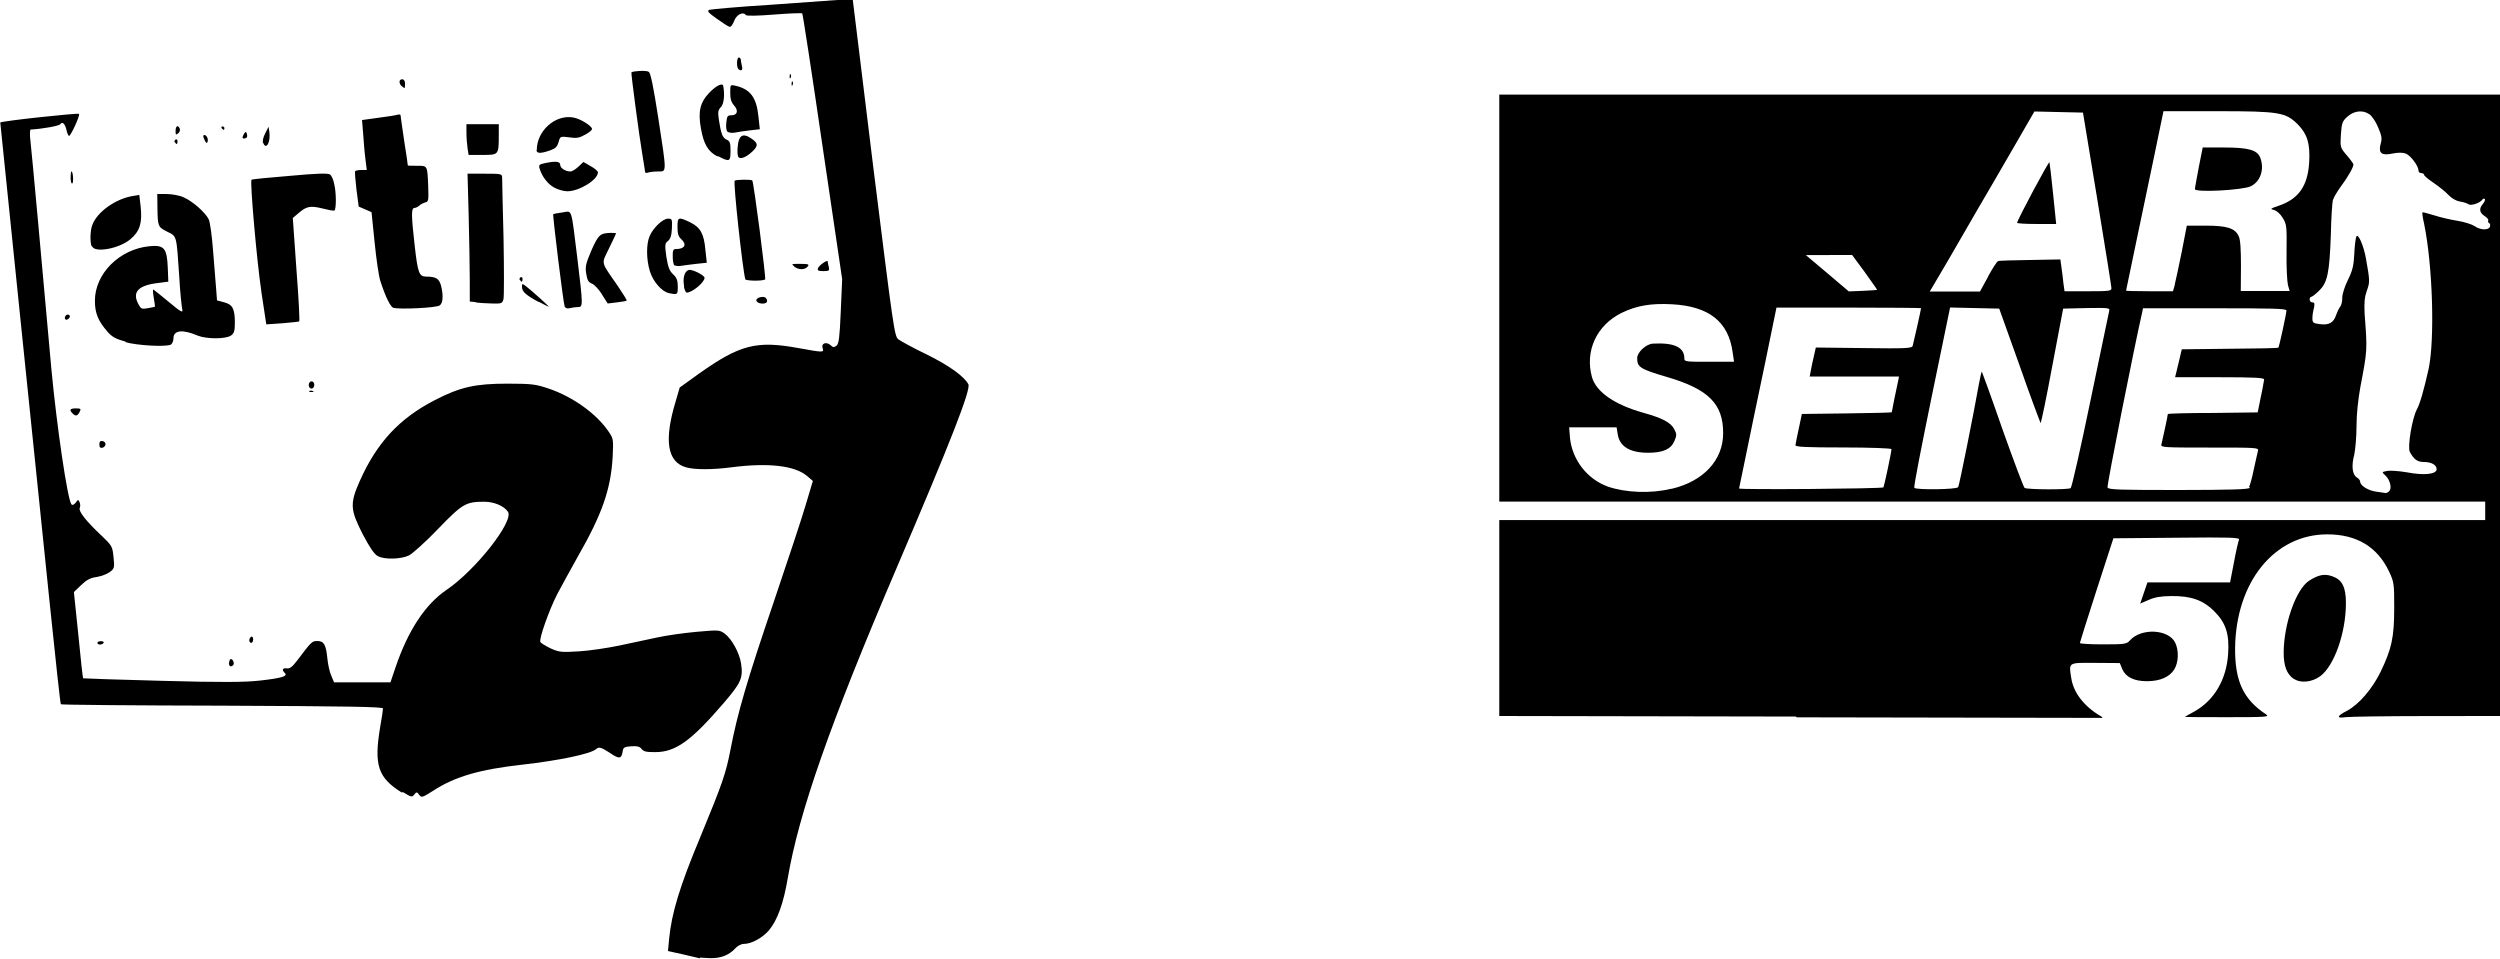
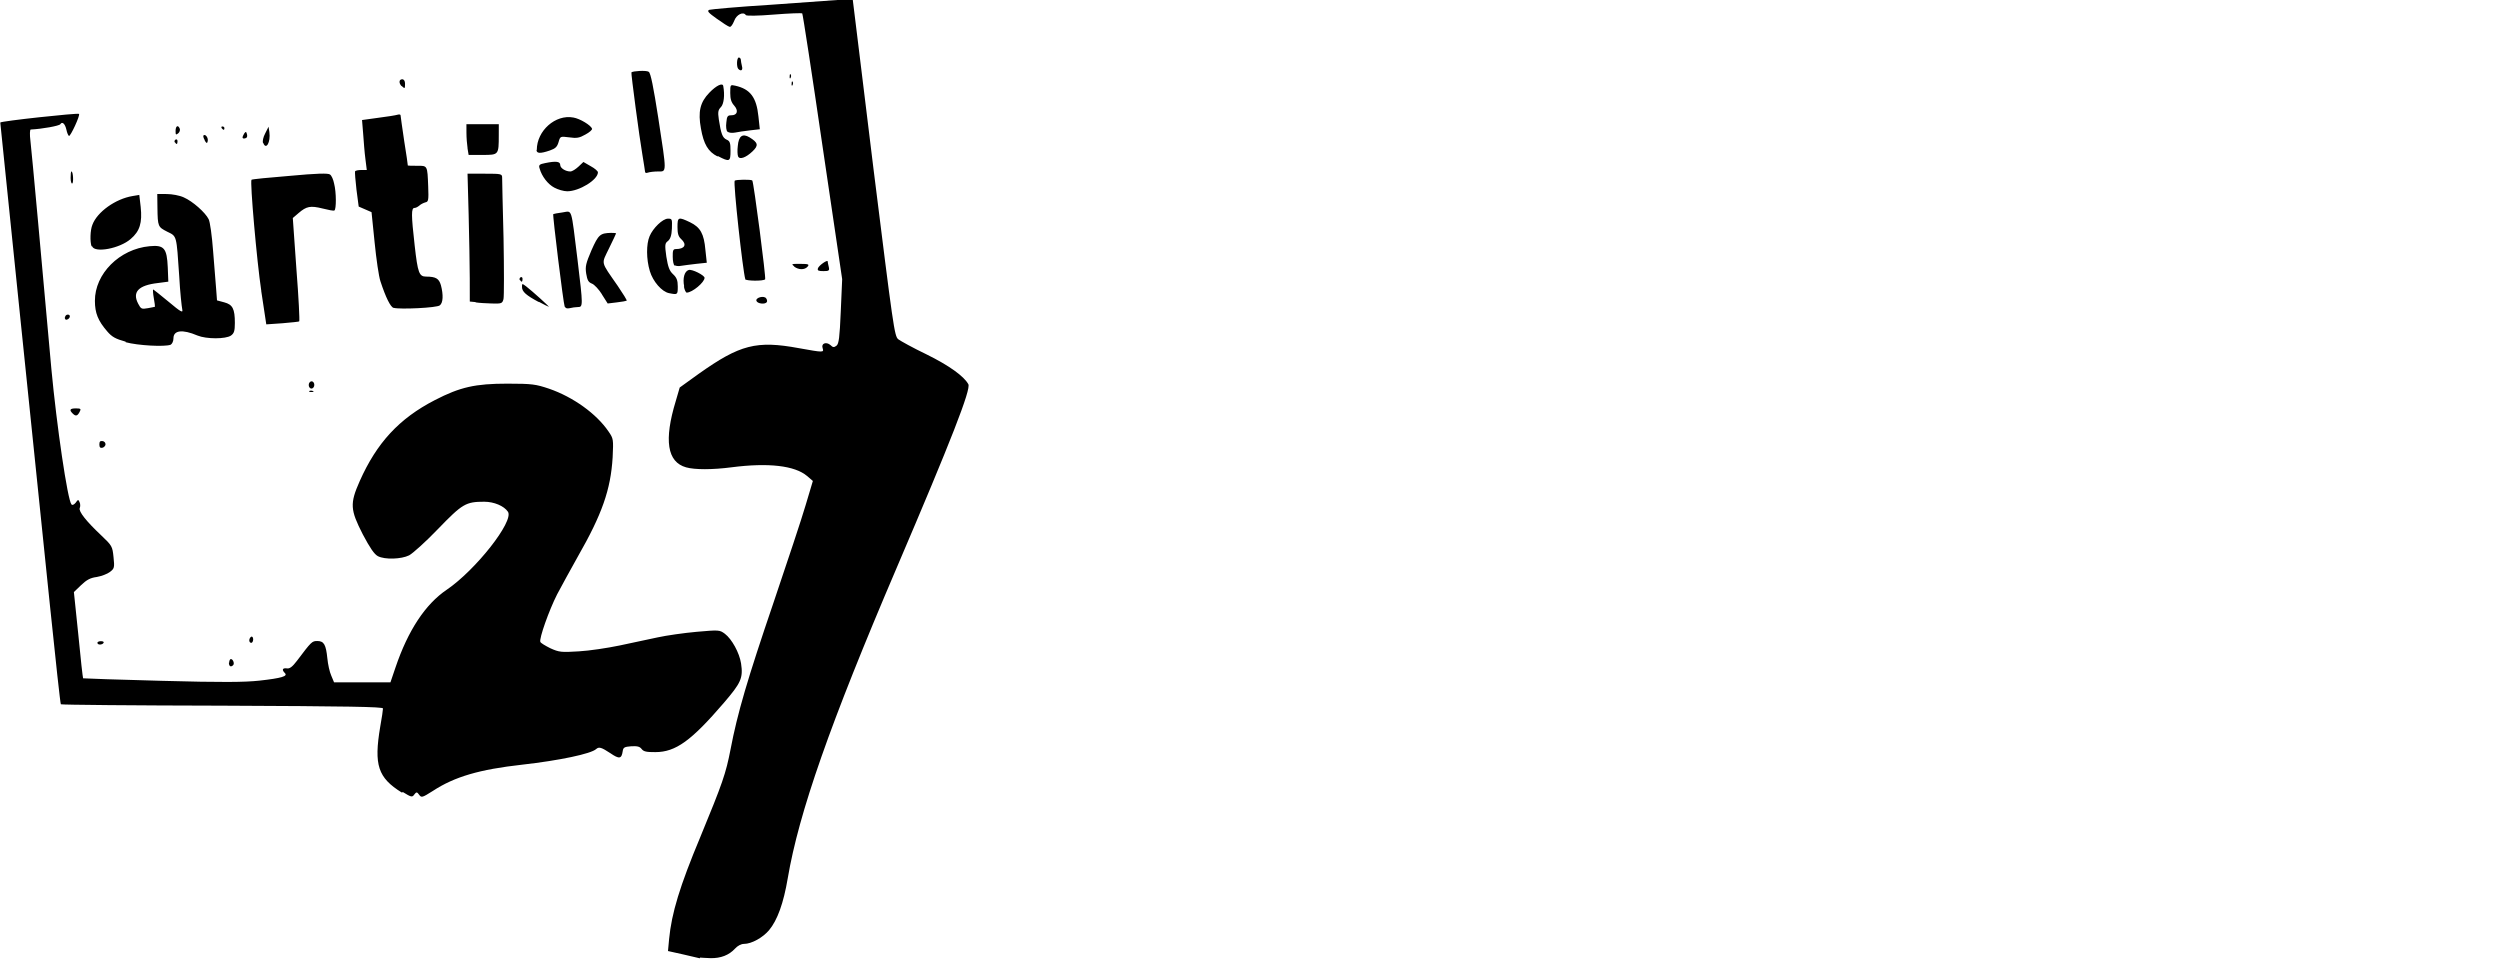
<svg xmlns="http://www.w3.org/2000/svg" xmlns:ns1="http://www.inkscape.org/namespaces/inkscape" xmlns:ns2="http://sodipodi.sourceforge.net/DTD/sodipodi-0.dtd" width="8.956mm" height="3.435mm" viewBox="0 0 8.956 3.435" version="1.1" id="svg280" ns1:version="0.92.3 (2405546, 2018-03-11)" ns2:docname="art27-arsene.svg">
  <defs id="defs274">
    <ns1:path-effect lpeversion="1" is_visible="true" id="path-effect7720" effect="spiro" />
    <ns1:path-effect effect="spiro" id="path-effect7956" is_visible="true" lpeversion="1" />
  </defs>
  <ns2:namedview ns1:showpageshadow="false" borderlayer="true" id="base" pagecolor="#ffffff" bordercolor="#666666" borderopacity="1.0" ns1:pageopacity="0.0" ns1:pageshadow="2" ns1:zoom="1.979899" ns1:cx="58.12388" ns1:cy="16.733319" ns1:document-units="mm" ns1:current-layer="layer1" ns1:document-rotation="0" showgrid="false" fit-margin-top="0" fit-margin-left="0" fit-margin-right="0" fit-margin-bottom="0" ns1:window-width="1366" ns1:window-height="740" ns1:window-x="0" ns1:window-y="0" ns1:window-maximized="1" showguides="true" ns1:guide-bbox="true" ns1:snap-bbox="true" ns1:snap-global="false">
    <ns2:guide id="guide1841" orientation="1,0" position="0.058,3.472" ns1:locked="false" />
    <ns2:guide id="guide1843" orientation="0,-1" position="3.79,3.543" ns1:locked="false" />
  </ns2:namedview>
  <g ns1:label="Calque 1" ns1:groupmode="layer" id="layer1" transform="translate(166.528,43.438)">
-     <path style="display:inline;fill:#000000;fill-opacity:1;stroke:none;stroke-width:0.082" d="m -160.095,-40.871 -1.062,-0.002 v -0.351 -0.351 h 1.766 1.766 v -0.033 -0.033 h -1.766 -1.766 v -0.729 -0.729 h 1.793 1.793 v 1.113 1.113 l -0.265,2.45e-4 c -0.146,1.07e-4 -0.276,0.002 -0.29,0.004 -0.033,0.005 -0.031,-0.004 0.006,-0.023 0.043,-0.023 0.09,-0.078 0.12,-0.139 0.04,-0.083 0.049,-0.124 0.049,-0.229 1.6e-4,-0.086 -6.2e-4,-0.093 -0.018,-0.13 -0.042,-0.089 -0.116,-0.134 -0.222,-0.134 -0.189,2.46e-4 -0.327,0.17 -0.33,0.407 -9.4e-4,0.118 0.029,0.184 0.111,0.238 0.013,0.009 1.7e-4,0.01 -0.138,0.01 -0.084,0 -0.153,-2.46e-4 -0.153,-9.06e-4 0,-6.17e-4 0.016,-0.01 0.035,-0.02 0.071,-0.04 0.114,-0.115 0.12,-0.205 0.005,-0.072 -0.008,-0.112 -0.05,-0.154 -0.039,-0.039 -0.083,-0.055 -0.153,-0.054 -0.038,2.45e-4 -0.06,0.004 -0.082,0.014 l -0.03,0.013 0.013,-0.038 0.013,-0.038 h 0.148 0.148 l 0.014,-0.072 c 0.007,-0.04 0.016,-0.076 0.018,-0.081 0.003,-0.008 -0.031,-0.009 -0.223,-0.007 l -0.227,0.002 -0.06,0.185 c -0.033,0.102 -0.06,0.188 -0.06,0.19 -4e-5,0.003 0.037,0.005 0.083,0.005 0.077,0 0.085,-9.04e-4 0.096,-0.014 0.04,-0.045 0.137,-0.041 0.162,0.007 0.014,0.028 0.013,0.071 -0.003,0.097 -0.017,0.027 -0.051,0.042 -0.098,0.042 -0.046,0 -0.076,-0.015 -0.088,-0.043 l -0.009,-0.022 -0.087,-6.19e-4 c -0.099,-6.18e-4 -0.096,-0.003 -0.087,0.054 0.008,0.053 0.046,0.102 0.106,0.137 0.009,0.005 0.008,0.007 -0.008,0.006 -0.01,-4e-6 -0.496,-6.2e-4 -1.081,-0.002 z m -0.444,-0.816 c 0.114,-0.027 0.184,-0.103 0.184,-0.199 3.1e-4,-0.105 -0.052,-0.158 -0.203,-0.202 -0.095,-0.028 -0.105,-0.035 -0.105,-0.067 -9e-5,-0.021 0.032,-0.051 0.057,-0.052 0.076,-0.004 0.112,0.013 0.112,0.053 0,0.012 0.006,0.012 0.089,0.012 h 0.089 l -0.005,-0.034 c -0.015,-0.11 -0.085,-0.165 -0.218,-0.172 -0.075,-0.004 -0.127,0.005 -0.18,0.031 -0.089,0.044 -0.132,0.136 -0.106,0.23 0.015,0.053 0.081,0.099 0.185,0.128 0.068,0.019 0.098,0.035 0.11,0.059 0.009,0.017 0.009,0.022 3e-4,0.042 -0.012,0.029 -0.041,0.042 -0.094,0.042 -0.065,0 -0.102,-0.022 -0.109,-0.066 l -0.004,-0.025 h -0.085 -0.085 l 0.003,0.038 c 0.008,0.078 0.061,0.147 0.135,0.174 0.063,0.022 0.155,0.026 0.227,0.008 z m 2.569,0.009 c 0.012,-0.008 0.005,-0.041 -0.013,-0.057 -0.013,-0.012 -0.013,-0.012 0.007,-0.016 0.011,-0.002 0.042,2.45e-4 0.07,0.005 0.062,0.012 0.107,0.007 0.107,-0.011 0,-0.016 -0.019,-0.026 -0.047,-0.026 -0.022,0 -0.035,-0.01 -0.049,-0.036 -0.009,-0.017 0.008,-0.12 0.025,-0.152 0.012,-0.022 0.025,-0.069 0.042,-0.144 0.023,-0.106 0.015,-0.372 -0.016,-0.522 -0.005,-0.021 -0.007,-0.039 -0.006,-0.04 9.3e-4,-0.002 0.02,0.004 0.041,0.01 0.021,0.007 0.059,0.016 0.085,0.02 0.025,0.004 0.052,0.013 0.061,0.019 0.019,0.014 0.05,0.016 0.055,0.002 0.002,-0.005 6.5e-4,-0.011 -0.003,-0.013 -0.003,-0.002 -0.006,-0.006 -0.003,-0.009 0.002,-0.003 -0.004,-0.01 -0.013,-0.016 -0.019,-0.012 -0.021,-0.027 -0.006,-0.044 0.006,-0.007 0.008,-0.014 0.007,-0.017 -0.003,-0.002 -0.007,-0.002 -0.009,0.002 -0.008,0.012 -0.041,0.023 -0.049,0.017 -0.004,-0.003 -0.018,-0.008 -0.031,-0.01 -0.014,-0.002 -0.031,-0.012 -0.042,-0.024 -0.01,-0.011 -0.034,-0.03 -0.053,-0.043 -0.019,-0.013 -0.034,-0.025 -0.034,-0.029 0,-0.003 -0.005,-0.006 -0.01,-0.006 -0.006,0 -0.01,-0.004 -0.01,-0.009 0,-0.017 -0.029,-0.055 -0.046,-0.061 -0.011,-0.004 -0.028,-0.004 -0.048,2.45e-4 -0.039,0.008 -0.051,-0.002 -0.041,-0.037 0.005,-0.017 0.003,-0.028 -0.01,-0.058 -0.008,-0.02 -0.023,-0.041 -0.031,-0.046 -0.023,-0.016 -0.054,-0.013 -0.078,0.008 -0.019,0.017 -0.021,0.023 -0.024,0.065 -0.003,0.045 -0.002,0.047 0.021,0.074 0.013,0.015 0.024,0.03 0.024,0.033 0,0.01 -0.021,0.047 -0.046,0.08 -0.013,0.018 -0.026,0.04 -0.028,0.049 -0.002,0.009 -0.006,0.065 -0.007,0.124 -0.005,0.136 -0.012,0.17 -0.042,0.199 -0.012,0.012 -0.025,0.022 -0.028,0.022 -0.003,0 -0.006,0.004 -0.006,0.01 0,0.005 0.005,0.01 0.01,0.01 0.008,0 0.008,0.004 0.006,0.018 -0.003,0.01 -0.006,0.027 -0.006,0.037 -2.5e-4,0.018 0.002,0.02 0.028,0.023 0.031,0.004 0.048,-0.005 0.057,-0.033 0.003,-0.009 0.009,-0.022 0.014,-0.029 0.006,-0.007 0.008,-0.022 0.008,-0.034 0,-0.012 0.009,-0.04 0.02,-0.062 0.016,-0.032 0.021,-0.051 0.023,-0.093 9.4e-4,-0.029 0.005,-0.057 0.007,-0.062 0.006,-0.016 0.027,0.032 0.035,0.079 0.014,0.078 0.014,0.084 0.003,0.114 -0.008,0.023 -0.01,0.041 -0.008,0.083 0.01,0.13 0.01,0.13 -0.015,0.261 -0.008,0.044 -0.014,0.097 -0.014,0.14 0,0.038 -0.004,0.084 -0.008,0.103 -0.011,0.041 -0.007,0.072 0.009,0.082 0.007,0.004 0.012,0.011 0.012,0.015 0,0.014 0.028,0.032 0.057,0.036 0.017,0.002 0.032,0.005 0.034,0.005 0.002,2.45e-4 0.008,-0.002 0.012,-0.005 z m -1.811,-0.013 c 0.003,-0.006 0.029,-0.127 0.029,-0.138 0,-0.003 -0.076,-0.006 -0.172,-0.006 -0.134,0 -0.172,-0.002 -0.172,-0.008 2.5e-4,-0.004 0.006,-0.032 0.012,-0.06 l 0.011,-0.052 0.161,-0.002 c 0.088,-9.05e-4 0.161,-0.003 0.161,-0.004 0,-0.003 0.018,-0.091 0.023,-0.113 l 0.003,-0.015 h -0.16 -0.16 l 0.004,-0.021 c 0.002,-0.012 0.007,-0.035 0.011,-0.052 l 0.007,-0.031 0.172,0.002 c 0.152,0.002 0.172,9.05e-4 0.175,-0.008 0.003,-0.01 0.03,-0.131 0.03,-0.135 0,-9.05e-4 -0.116,-0.002 -0.259,-0.002 h -0.259 l -0.015,0.073 c -0.008,0.04 -0.038,0.186 -0.067,0.323 -0.028,0.138 -0.052,0.251 -0.052,0.252 0,0.005 0.514,9.06e-4 0.517,-0.004 z m 0.268,-0.002 c 0.004,-0.006 0.056,-0.266 0.074,-0.368 0.005,-0.026 0.009,-0.046 0.011,-0.045 9.4e-4,0.001 0.035,0.094 0.074,0.207 0.04,0.112 0.075,0.206 0.079,0.209 0.01,0.006 0.156,0.007 0.165,6.19e-4 0.004,-0.003 0.036,-0.144 0.071,-0.314 0.035,-0.17 0.066,-0.314 0.067,-0.321 0.003,-0.011 -0.003,-0.011 -0.081,-0.01 l -0.084,0.002 -0.039,0.206 c -0.021,0.114 -0.04,0.205 -0.042,0.204 -9.4e-4,-0.002 -0.036,-0.094 -0.075,-0.206 l -0.073,-0.204 -0.088,-0.002 -0.088,-0.002 -0.066,0.32 c -0.036,0.176 -0.065,0.322 -0.062,0.326 0.006,0.008 0.151,0.006 0.156,-0.002 z m 1.042,-6.18e-4 c 0.003,-0.004 0.011,-0.033 0.017,-0.063 0.007,-0.03 0.013,-0.06 0.015,-0.067 0.003,-0.011 -0.008,-0.011 -0.173,-0.011 -0.165,0 -0.176,-6.18e-4 -0.173,-0.011 0.003,-0.011 0.023,-0.104 0.023,-0.109 0,-0.002 0.072,-0.004 0.161,-0.004 l 0.161,-0.002 0.011,-0.055 c 0.007,-0.03 0.011,-0.059 0.012,-0.063 2.4e-4,-0.006 -0.036,-0.008 -0.159,-0.008 h -0.16 l 0.004,-0.016 c 0.002,-0.009 0.008,-0.032 0.012,-0.05 l 0.008,-0.034 0.172,-0.002 c 0.094,-6.19e-4 0.172,-0.002 0.174,-0.004 0.003,-0.003 0.029,-0.123 0.029,-0.133 0,-0.007 -0.051,-0.008 -0.257,-0.008 h -0.257 l -0.003,0.015 c -0.027,0.117 -0.127,0.62 -0.124,0.627 0.003,0.008 0.044,0.009 0.254,0.009 0.187,-2.45e-4 0.252,-0.002 0.256,-0.008 z m -1.332,-0.706 c 0,-0.001 -0.021,-0.03 -0.045,-0.064 l -0.045,-0.061 -0.083,2.45e-4 -0.083,2.46e-4 0.017,0.014 c 0.009,0.008 0.044,0.037 0.077,0.065 l 0.06,0.051 0.051,-0.002 c 0.028,-9.05e-4 0.051,-0.003 0.051,-0.004 z m 0.397,-0.048 c 0.016,-0.029 0.032,-0.054 0.036,-0.055 0.004,-0.002 0.055,-0.003 0.115,-0.004 l 0.108,-0.002 0.004,0.029 c 0.002,0.016 0.006,0.042 0.007,0.057 l 0.004,0.028 h 0.084 c 0.076,0 0.084,-9.04e-4 0.084,-0.011 -9e-5,-0.006 -0.023,-0.15 -0.051,-0.32 l -0.051,-0.309 -0.087,-0.002 -0.087,-0.002 -0.078,0.135 c -0.043,0.074 -0.1,0.173 -0.128,0.22 -0.027,0.047 -0.072,0.125 -0.1,0.173 -0.028,0.048 -0.055,0.094 -0.06,0.102 l -0.009,0.015 h 0.09 0.09 l 0.029,-0.053 z m 0.104,-0.192 c 0,-0.009 0.114,-0.223 0.116,-0.217 9.3e-4,0.003 0.007,0.054 0.013,0.113 l 0.011,0.108 h -0.07 c -0.039,0 -0.07,-0.002 -0.07,-0.004 z m 0.565,0.22 c 0.003,-0.013 0.015,-0.066 0.025,-0.117 l 0.018,-0.093 h 0.068 c 0.076,0 0.105,0.009 0.118,0.038 0.006,0.012 0.008,0.047 0.008,0.107 l -6.4e-4,0.089 h 0.087 0.088 l -0.006,-0.021 c -0.003,-0.012 -0.006,-0.065 -0.005,-0.119 9.4e-4,-0.092 6.2e-4,-0.099 -0.014,-0.122 -0.008,-0.014 -0.022,-0.026 -0.031,-0.028 -0.015,-0.004 -0.013,-0.005 0.016,-0.015 0.072,-0.024 0.105,-0.071 0.11,-0.156 0.004,-0.067 -0.007,-0.101 -0.04,-0.135 -0.044,-0.044 -0.066,-0.048 -0.29,-0.048 h -0.192 l -0.032,0.155 c -0.018,0.085 -0.048,0.229 -0.067,0.32 -0.019,0.091 -0.035,0.167 -0.035,0.168 -4e-5,9.05e-4 0.038,0.002 0.084,0.002 h 0.084 l 0.007,-0.024 z m 0.072,-0.341 c 0,-0.005 0.007,-0.04 0.014,-0.079 l 0.014,-0.07 h 0.077 c 0.087,0 0.118,0.009 0.129,0.036 0.016,0.042 9.4e-4,0.086 -0.034,0.103 -0.03,0.014 -0.2,0.023 -0.2,0.01 z m 0.353,1.754 c -0.024,-0.017 -0.035,-0.046 -0.035,-0.093 3.1e-4,-0.103 0.044,-0.227 0.091,-0.258 0.033,-0.021 0.055,-0.026 0.083,-0.016 0.035,0.012 0.049,0.038 0.049,0.096 3e-5,0.107 -0.042,0.225 -0.092,0.262 -0.03,0.022 -0.071,0.026 -0.095,0.009 z" id="path3457" ns1:connector-curvature="0" />
    <path style="display:inline;fill:#000000;fill-opacity:1;stroke:none;stroke-width:0.082" d="m -164.021,-40.005 c -0.004,-9.06e-4 -0.031,-0.007 -0.06,-0.014 l -0.054,-0.012 0.004,-0.043 c 0.009,-0.093 0.038,-0.189 0.112,-0.366 0.08,-0.194 0.091,-0.226 0.108,-0.313 0.025,-0.131 0.06,-0.25 0.155,-0.529 0.048,-0.142 0.1,-0.298 0.114,-0.346 l 0.026,-0.087 -0.021,-0.018 c -0.044,-0.037 -0.138,-0.048 -0.27,-0.031 -0.069,0.009 -0.132,0.009 -0.163,2.46e-4 -0.068,-0.019 -0.08,-0.097 -0.037,-0.238 l 0.014,-0.048 0.068,-0.049 c 0.148,-0.105 0.207,-0.12 0.359,-0.092 0.089,0.016 0.09,0.016 0.085,-9.7e-5 -0.006,-0.017 0.013,-0.024 0.028,-0.011 0.009,0.009 0.013,0.009 0.022,0.002 0.008,-0.007 0.011,-0.028 0.015,-0.123 l 0.005,-0.115 -0.07,-0.474 c -0.038,-0.261 -0.071,-0.476 -0.073,-0.478 -0.002,-0.002 -0.048,-2.46e-4 -0.101,0.004 -0.06,0.005 -0.099,0.005 -0.101,0.002 -0.009,-0.014 -0.034,-0.002 -0.042,0.021 -0.005,0.012 -0.011,0.022 -0.016,0.021 -0.005,-9.04e-4 -0.025,-0.014 -0.046,-0.029 -0.031,-0.022 -0.036,-0.028 -0.027,-0.032 0.007,-0.002 0.105,-0.011 0.219,-0.018 0.114,-0.008 0.227,-0.016 0.251,-0.018 0.024,-0.002 0.044,-0.002 0.044,2.45e-4 0,0.002 0.034,0.274 0.074,0.604 0.071,0.568 0.075,0.601 0.089,0.612 0.008,0.006 0.053,0.031 0.101,0.054 0.081,0.04 0.134,0.078 0.15,0.107 0.01,0.018 -0.061,0.2 -0.256,0.656 -0.24,0.561 -0.351,0.879 -0.391,1.114 -0.015,0.089 -0.037,0.15 -0.067,0.186 -0.022,0.026 -0.062,0.049 -0.09,0.049 -0.01,0 -0.023,0.007 -0.032,0.017 -0.021,0.023 -0.051,0.035 -0.088,0.034 -0.017,-2.46e-4 -0.034,-0.002 -0.037,-0.002 z m -1.068,-0.594 c -0.085,-0.053 -0.1,-0.098 -0.077,-0.235 0.006,-0.032 0.01,-0.062 0.01,-0.066 1.1e-4,-0.006 -0.124,-0.008 -0.575,-0.01 -0.316,-6.19e-4 -0.577,-0.003 -0.579,-0.005 -0.002,-0.002 -0.019,-0.16 -0.039,-0.353 -0.02,-0.192 -0.068,-0.659 -0.107,-1.038 -0.039,-0.379 -0.071,-0.691 -0.071,-0.693 0,-0.005 0.277,-0.035 0.282,-0.031 0.005,0.005 -0.031,0.082 -0.036,0.079 -0.003,-0.002 -0.007,-0.012 -0.009,-0.022 -0.005,-0.022 -0.015,-0.031 -0.022,-0.02 -0.004,0.006 -0.065,0.017 -0.106,0.019 -0.003,1.31e-4 -0.004,0.018 -9.4e-4,0.041 0.005,0.042 0.042,0.449 0.075,0.817 0.019,0.203 0.058,0.47 0.072,0.485 0.003,0.004 0.009,0.001 0.015,-0.006 0.008,-0.012 0.01,-0.012 0.014,-0.002 0.003,0.006 0.003,0.016 6.5e-4,0.021 -0.005,0.012 0.024,0.048 0.076,0.097 0.04,0.038 0.041,0.04 0.045,0.079 0.004,0.037 0.003,0.041 -0.013,0.053 -0.009,0.007 -0.03,0.015 -0.047,0.018 -0.023,0.003 -0.036,0.01 -0.056,0.029 l -0.026,0.025 0.016,0.154 c 0.008,0.085 0.016,0.154 0.017,0.155 6.1e-4,6.19e-4 0.127,0.005 0.282,0.009 0.219,0.006 0.296,0.005 0.349,-6.18e-4 0.081,-0.009 0.103,-0.016 0.092,-0.027 -0.012,-0.012 -0.009,-0.019 0.007,-0.017 0.01,0.002 0.02,-0.006 0.036,-0.027 0.052,-0.069 0.054,-0.071 0.073,-0.071 0.024,0 0.031,0.013 0.036,0.062 0.002,0.021 0.008,0.049 0.014,0.062 l 0.01,0.024 0.101,-2e-6 h 0.101 l 0.018,-0.053 c 0.045,-0.133 0.107,-0.227 0.184,-0.279 0.103,-0.07 0.241,-0.245 0.219,-0.279 -0.014,-0.021 -0.05,-0.036 -0.085,-0.036 -0.066,9.7e-5 -0.078,0.007 -0.165,0.097 -0.044,0.046 -0.091,0.088 -0.104,0.095 -0.028,0.014 -0.087,0.016 -0.112,0.003 -0.013,-0.007 -0.028,-0.029 -0.054,-0.078 -0.045,-0.088 -0.047,-0.11 -0.011,-0.191 0.061,-0.137 0.141,-0.224 0.269,-0.29 0.091,-0.047 0.145,-0.059 0.26,-0.059 0.089,1.3e-4 0.101,0.002 0.149,0.018 0.087,0.03 0.17,0.09 0.213,0.153 0.018,0.026 0.018,0.028 0.015,0.093 -0.007,0.116 -0.038,0.204 -0.125,0.356 -0.026,0.046 -0.059,0.107 -0.074,0.135 -0.029,0.057 -0.065,0.159 -0.06,0.17 9.3e-4,0.004 0.018,0.014 0.036,0.023 0.031,0.014 0.039,0.015 0.102,0.011 0.037,-0.002 0.103,-0.012 0.146,-0.021 0.043,-0.009 0.104,-0.022 0.136,-0.029 0.032,-0.007 0.095,-0.016 0.14,-0.02 0.08,-0.007 0.082,-0.007 0.101,0.007 0.025,0.019 0.052,0.068 0.058,0.106 0.008,0.053 -3e-4,0.07 -0.062,0.142 -0.116,0.135 -0.172,0.176 -0.245,0.176 -0.032,2.45e-4 -0.042,-0.002 -0.049,-0.011 -0.007,-0.009 -0.015,-0.011 -0.037,-0.01 -0.025,0.002 -0.029,0.004 -0.031,0.018 -0.004,0.027 -0.012,0.029 -0.044,0.007 -0.032,-0.021 -0.041,-0.024 -0.051,-0.015 -0.018,0.017 -0.132,0.041 -0.265,0.056 -0.153,0.017 -0.242,0.043 -0.32,0.094 -0.038,0.024 -0.041,0.025 -0.049,0.014 -0.008,-0.011 -0.01,-0.011 -0.018,-6.19e-4 -0.007,0.01 -0.011,0.009 -0.04,-0.009 z m -0.618,-0.465 c 0,-0.007 0.003,-0.013 0.006,-0.013 0.008,0 0.014,0.017 0.008,0.022 -0.008,0.008 -0.015,0.004 -0.015,-0.009 z m -0.472,-0.071 c 0,-0.004 0.006,-0.006 0.013,-0.006 0.008,0 0.011,0.003 0.009,0.006 -0.002,0.004 -0.008,0.006 -0.013,0.006 -0.006,0 -0.009,-0.003 -0.009,-0.006 z m 0.544,-0.009 c 0,-0.005 0.003,-0.011 0.007,-0.013 0.003,-0.002 0.007,0.002 0.007,0.009 0,0.007 -0.003,0.013 -0.007,0.013 -0.004,0 -0.007,-0.004 -0.007,-0.009 z m -0.537,-0.702 c 0,-0.01 0.003,-0.013 0.011,-0.012 0.007,0.001 0.011,0.006 0.011,0.012 0,0.005 -0.006,0.011 -0.011,0.012 -0.008,0.002 -0.011,-0.002 -0.011,-0.012 z m -0.096,-0.111 c -0.013,-0.013 -0.009,-0.018 0.012,-0.018 0.018,0 0.019,0.002 0.013,0.013 -0.008,0.015 -0.014,0.016 -0.025,0.005 z m 0.848,-0.08 c 0.002,-0.002 0.008,-0.002 0.012,-6.17e-4 0.006,0.002 0.004,0.004 -0.004,0.004 -0.007,2.45e-4 -0.011,-0.002 -0.008,-0.004 z m -0.002,-0.022 c 0,-0.007 0.005,-0.013 0.01,-0.013 0.006,0 0.01,0.006 0.01,0.013 0,0.007 -0.005,0.013 -0.01,0.013 -0.006,0 -0.01,-0.006 -0.01,-0.013 z m -0.656,-0.155 c -0.036,-0.01 -0.049,-0.017 -0.066,-0.037 -0.033,-0.038 -0.044,-0.066 -0.044,-0.109 -6.1e-4,-0.097 0.088,-0.186 0.196,-0.196 0.052,-0.005 0.062,0.007 0.065,0.076 l 0.002,0.051 -0.038,0.005 c -0.069,0.008 -0.092,0.032 -0.07,0.074 0.01,0.019 0.012,0.02 0.035,0.016 0.013,-0.002 0.024,-0.005 0.025,-0.005 6.2e-4,-2.45e-4 -9.4e-4,-0.015 -0.004,-0.031 -0.003,-0.017 -0.004,-0.031 -0.002,-0.031 9.4e-4,0 0.026,0.02 0.055,0.044 0.044,0.037 0.052,0.041 0.049,0.028 -0.002,-0.009 -0.008,-0.063 -0.011,-0.12 -0.01,-0.148 -0.008,-0.142 -0.043,-0.159 -0.033,-0.017 -0.034,-0.018 -0.035,-0.085 l -6.3e-4,-0.05 0.034,9.8e-5 c 0.019,1.06e-4 0.046,0.005 0.061,0.012 0.032,0.014 0.077,0.054 0.089,0.078 0.005,0.009 0.012,0.06 0.016,0.114 0.004,0.053 0.009,0.115 0.011,0.137 l 0.003,0.04 0.026,0.007 c 0.03,0.008 0.038,0.023 0.038,0.074 0,0.029 -0.003,0.037 -0.014,0.045 -0.019,0.013 -0.088,0.013 -0.12,-1.32e-4 -0.054,-0.023 -0.086,-0.019 -0.086,0.01 0,0.011 -0.005,0.02 -0.01,0.023 -0.021,0.008 -0.117,0.003 -0.161,-0.009 z m 0.486,-0.182 c -0.016,-0.107 -0.041,-0.392 -0.035,-0.398 9.3e-4,-0.002 0.063,-0.008 0.137,-0.014 0.097,-0.009 0.137,-0.01 0.144,-0.005 0.006,0.004 0.012,0.018 0.015,0.033 0.008,0.031 0.008,0.092 9.4e-4,0.096 -0.003,0.002 -0.022,-0.002 -0.042,-0.007 -0.044,-0.011 -0.058,-0.008 -0.086,0.016 l -0.021,0.018 0.013,0.184 c 0.008,0.101 0.012,0.185 0.01,0.186 -9.4e-4,0.002 -0.029,0.004 -0.06,0.007 l -0.058,0.004 -0.018,-0.119 z m -0.703,0.095 c 0,-0.006 0.005,-0.01 0.01,-0.01 0.011,0 0.009,0.014 -0.003,0.018 -0.005,0.002 -0.008,-0.002 -0.008,-0.008 z m 1.177,-0.034 c -0.011,-0.003 -0.028,-0.037 -0.047,-0.095 -0.006,-0.017 -0.015,-0.08 -0.021,-0.14 l -0.011,-0.108 -0.023,-0.01 -0.023,-0.01 -0.008,-0.061 c -0.004,-0.033 -0.006,-0.063 -0.005,-0.065 9.4e-4,-0.003 0.012,-0.005 0.022,-0.005 h 0.02 l -0.005,-0.04 c -0.003,-0.022 -0.006,-0.063 -0.008,-0.09 l -0.004,-0.049 0.058,-0.008 c 0.032,-0.004 0.063,-0.009 0.069,-0.011 0.007,-0.002 0.011,-6.19e-4 0.011,0.002 2e-5,0.003 0.006,0.044 0.013,0.092 0.008,0.047 0.013,0.087 0.013,0.088 0,6.18e-4 0.015,0.001 0.033,9.05e-4 0.038,-2.46e-4 0.037,-0.002 0.04,0.074 0.002,0.05 6.5e-4,0.055 -0.01,0.057 -0.007,0.002 -0.017,0.007 -0.021,0.011 -0.006,0.005 -0.013,0.009 -0.018,0.009 -0.012,0 -0.012,0.024 6.2e-4,0.135 0.011,0.098 0.016,0.111 0.041,0.111 0.035,1.32e-4 0.046,0.007 0.053,0.031 0.009,0.034 0.008,0.063 -0.004,0.072 -0.01,0.009 -0.143,0.015 -0.165,0.009 z m 0.613,-0.004 c -0.005,-0.013 -0.044,-0.33 -0.041,-0.332 9.4e-4,-6.17e-4 0.016,-0.004 0.033,-0.006 0.036,-0.005 0.03,-0.023 0.054,0.17 0.02,0.166 0.02,0.169 9.4e-4,0.169 -0.008,6.8e-5 -0.021,0.002 -0.029,0.004 -0.009,0.002 -0.015,6.17e-4 -0.017,-0.005 z m -0.093,-0.017 c -0.045,-0.024 -0.06,-0.037 -0.06,-0.054 0,-0.013 1.9e-4,-0.013 0.015,-0.002 0.022,0.017 0.084,0.073 0.081,0.073 -9.3e-4,0 -0.018,-0.008 -0.036,-0.018 z m -0.226,2.46e-4 -0.021,-0.002 -1.1e-4,-0.082 c -7e-5,-0.045 -0.002,-0.148 -0.004,-0.229 l -0.004,-0.147 h 0.062 c 0.06,0 0.062,6.18e-4 0.062,0.015 2e-5,0.008 0.002,0.105 0.005,0.216 0.002,0.111 0.002,0.209 -1.6e-4,0.218 -0.004,0.016 -0.007,0.017 -0.042,0.016 -0.021,-6.19e-4 -0.046,-0.002 -0.058,-0.004 z m 0.453,-0.027 c -0.011,-0.018 -0.028,-0.036 -0.036,-0.039 -0.013,-0.005 -0.017,-0.012 -0.021,-0.036 -0.004,-0.026 -9.4e-4,-0.037 0.019,-0.084 0.025,-0.056 0.031,-0.061 0.07,-0.062 0.01,-7.1e-5 0.018,6.19e-4 0.018,0.002 -7e-5,6.18e-4 -0.011,0.025 -0.025,0.053 -0.028,0.059 -0.032,0.044 0.031,0.135 0.019,0.028 0.034,0.052 0.032,0.053 -9.4e-4,9.05e-4 -0.017,0.004 -0.035,0.006 l -0.033,0.004 -0.021,-0.033 z m 0.553,0.023 c -0.005,-0.012 0.028,-0.021 0.035,-0.009 0.003,0.004 0.004,0.01 0.002,0.013 -0.006,0.009 -0.033,0.006 -0.037,-0.004 z m -0.313,-0.028 c -0.026,-0.005 -0.058,-0.042 -0.069,-0.079 -0.013,-0.043 -0.013,-0.097 -9.4e-4,-0.125 0.012,-0.029 0.047,-0.063 0.066,-0.063 0.015,0 0.015,0.002 0.014,0.035 -9.4e-4,0.026 -0.006,0.038 -0.014,0.045 -0.011,0.008 -0.012,0.013 -0.006,0.056 0.006,0.037 0.011,0.051 0.024,0.063 0.013,0.012 0.017,0.022 0.017,0.044 0,0.03 -6.2e-4,0.03 -0.031,0.024 z m 0.054,-0.024 c -0.006,-0.03 9.4e-4,-0.054 0.016,-0.059 0.012,-0.004 0.057,0.019 0.057,0.028 0,0.016 -0.044,0.053 -0.064,0.053 -0.003,0 -0.008,-0.01 -0.01,-0.022 z m -0.589,-0.023 c -0.002,-0.003 -6.3e-4,-0.008 0.003,-0.01 0.004,-0.002 0.007,6.18e-4 0.007,0.006 0,0.011 -0.004,0.013 -0.009,0.004 z m 0.808,-0.003 c -0.009,-0.029 -0.044,-0.347 -0.038,-0.353 0.004,-0.004 0.059,-0.005 0.063,-6.17e-4 0.005,0.005 0.05,0.351 0.046,0.354 -0.007,0.007 -0.069,0.006 -0.072,-6.18e-4 z m 0.26,-0.039 c 0.004,-0.011 0.035,-0.032 0.035,-0.025 7e-5,0.003 0.002,0.012 0.004,0.02 0.003,0.013 9.3e-4,0.015 -0.019,0.015 -0.018,0 -0.022,-0.002 -0.02,-0.009 z m -0.085,-0.007 c -0.011,-0.009 -0.01,-0.009 0.022,-0.009 0.03,0 0.033,0.002 0.026,0.01 -0.01,0.012 -0.032,0.012 -0.048,-2.45e-4 z m -0.428,-0.002 c -0.004,-0.003 -0.007,-0.017 -0.007,-0.032 -3.1e-4,-0.022 9.3e-4,-0.028 0.011,-0.028 0.032,0 0.041,-0.016 0.019,-0.036 -0.01,-0.009 -0.013,-0.02 -0.013,-0.043 0,-0.036 0.003,-0.037 0.045,-0.017 0.037,0.018 0.05,0.041 0.055,0.099 l 0.005,0.046 -0.038,0.004 c -0.021,0.002 -0.045,0.006 -0.054,0.007 -0.009,0.002 -0.019,6.17e-4 -0.023,-0.002 z m -2.089,-0.07 c -0.006,-0.016 -0.005,-0.058 0.003,-0.077 0.017,-0.046 0.083,-0.093 0.144,-0.103 l 0.024,-0.004 0.005,0.043 c 0.006,0.057 -0.003,0.087 -0.036,0.115 -0.039,0.034 -0.129,0.051 -0.138,0.026 z m 1.658,-0.21 c -0.023,-0.012 -0.045,-0.04 -0.053,-0.069 -0.004,-0.012 -6.2e-4,-0.015 0.02,-0.019 0.039,-0.008 0.054,-0.006 0.054,0.007 0,0.011 0.019,0.023 0.036,0.023 0.007,0 0.019,-0.008 0.029,-0.017 l 0.018,-0.017 0.026,0.015 c 0.015,0.008 0.026,0.018 0.026,0.022 0,0.027 -0.067,0.068 -0.11,0.068 -0.013,-9.8e-5 -0.033,-0.006 -0.046,-0.013 z m -1.733,-0.035 c 0,-0.013 9.4e-4,-0.023 0.003,-0.023 0.006,0 0.008,0.04 0.003,0.043 -0.003,0.002 -0.006,-0.007 -0.006,-0.02 z m 2.058,-0.021 c 0,-0.003 -0.005,-0.032 -0.01,-0.064 -0.01,-0.057 -0.041,-0.29 -0.039,-0.293 0.005,-0.005 0.054,-0.008 0.062,-0.002 0.007,0.004 0.017,0.055 0.034,0.164 0.031,0.202 0.031,0.193 -6.2e-4,0.193 -0.014,0 -0.03,0.002 -0.036,0.004 -0.006,0.002 -0.01,0.002 -0.01,-0.002 z m 0.259,-0.056 c -0.033,-0.017 -0.049,-0.043 -0.059,-0.1 -0.011,-0.06 -0.003,-0.094 0.03,-0.128 0.025,-0.026 0.048,-0.037 0.05,-0.024 0.006,0.033 0.002,0.064 -0.008,0.075 -0.01,0.01 -0.012,0.017 -0.008,0.044 0.008,0.052 0.013,0.066 0.028,0.073 0.012,0.005 0.014,0.012 0.014,0.04 0,0.039 -0.003,0.041 -0.045,0.019 z m 0.074,-2.45e-4 c -0.002,-0.005 -0.003,-0.022 -9.4e-4,-0.037 0.003,-0.036 0.017,-0.046 0.042,-0.031 0.031,0.019 0.033,0.029 0.011,0.05 -0.024,0.023 -0.047,0.031 -0.052,0.018 z m -0.969,-0.029 c -0.002,-0.013 -0.004,-0.038 -0.004,-0.055 l -1.1e-4,-0.031 h 0.058 0.058 l -1e-4,0.04 c -1.7e-4,0.07 -7e-5,0.07 -0.058,0.07 h -0.05 l -0.004,-0.024 z m 0.248,0.006 c 2e-4,-0.069 0.067,-0.128 0.131,-0.116 0.024,0.004 0.063,0.028 0.067,0.04 9.3e-4,0.004 -0.009,0.013 -0.024,0.021 -0.021,0.012 -0.031,0.014 -0.058,0.01 -0.032,-0.004 -0.032,-0.004 -0.038,0.017 -0.005,0.017 -0.011,0.023 -0.031,0.03 -0.035,0.012 -0.048,0.011 -0.048,-0.002 z m -0.981,-0.025 c -0.002,-0.006 9.4e-4,-0.021 0.008,-0.034 l 0.012,-0.024 0.003,0.019 c 0.005,0.037 -0.012,0.066 -0.022,0.039 z m -0.316,-0.002 c -0.002,-0.003 -6.2e-4,-0.008 0.003,-0.01 0.004,-0.002 0.007,6.19e-4 0.007,0.006 0,0.011 -0.004,0.013 -0.009,0.004 z m 0.108,-0.007 c -0.005,-0.008 -0.007,-0.016 -0.005,-0.018 0.007,-0.006 0.018,0.009 0.015,0.021 -0.002,0.009 -0.004,0.008 -0.011,-0.003 z m 0.135,-0.011 c 6e-5,-0.003 0.003,-0.009 0.006,-0.014 0.005,-0.007 0.007,-0.007 0.009,6.17e-4 0.002,0.005 0.002,0.011 -1.6e-4,0.014 -0.006,0.005 -0.015,0.005 -0.015,-6.17e-4 z m -0.24,-0.023 c 0,-0.018 0.009,-0.023 0.015,-0.008 0.002,0.005 -6.1e-4,0.013 -0.006,0.017 -0.008,0.006 -0.009,0.005 -0.009,-0.009 z m 1.977,0.003 c -0.004,-0.004 -0.006,-0.018 -0.004,-0.033 0.002,-0.023 0.005,-0.026 0.018,-0.026 0.022,0 0.026,-0.017 0.01,-0.035 -0.01,-0.011 -0.014,-0.023 -0.014,-0.045 0,-0.03 3.1e-4,-0.03 0.018,-0.026 0.054,0.012 0.076,0.042 0.083,0.11 l 0.005,0.046 -0.035,0.004 c -0.019,0.002 -0.044,0.006 -0.054,0.008 -0.011,0.002 -0.022,6.19e-4 -0.026,-0.003 z m -1.812,-0.013 c -0.002,-0.004 -6.5e-4,-0.006 0.003,-0.006 0.004,0 0.007,0.003 0.007,0.006 0,0.004 -9.4e-4,0.006 -0.003,0.006 -9.4e-4,0 -0.005,-0.003 -0.007,-0.006 z m 0.645,-0.15 c -0.011,-0.011 -0.01,-0.025 0.002,-0.025 0.006,0 0.01,0.006 0.01,0.016 0,0.018 -6.4e-4,0.019 -0.012,0.008 z m 1.397,-0.008 c -2.7e-4,-0.007 9.4e-4,-0.011 0.003,-0.009 0.002,0.002 0.003,0.008 6.1e-4,0.012 -0.002,0.005 -0.004,0.004 -0.004,-0.004 z m -0.007,-0.026 c -2.7e-4,-0.007 9.4e-4,-0.011 0.003,-0.009 0.002,0.002 0.003,0.008 6.2e-4,0.012 -0.002,0.005 -0.004,0.004 -0.004,-0.004 z m -0.184,-0.028 c -0.007,-0.007 -0.006,-0.041 0.002,-0.041 0.003,0 0.007,0.004 0.007,0.008 7e-5,0.004 0.002,0.015 0.004,0.023 0.004,0.014 -0.003,0.02 -0.013,0.01 z" id="path3141" ns1:connector-curvature="0" />
  </g>
</svg>